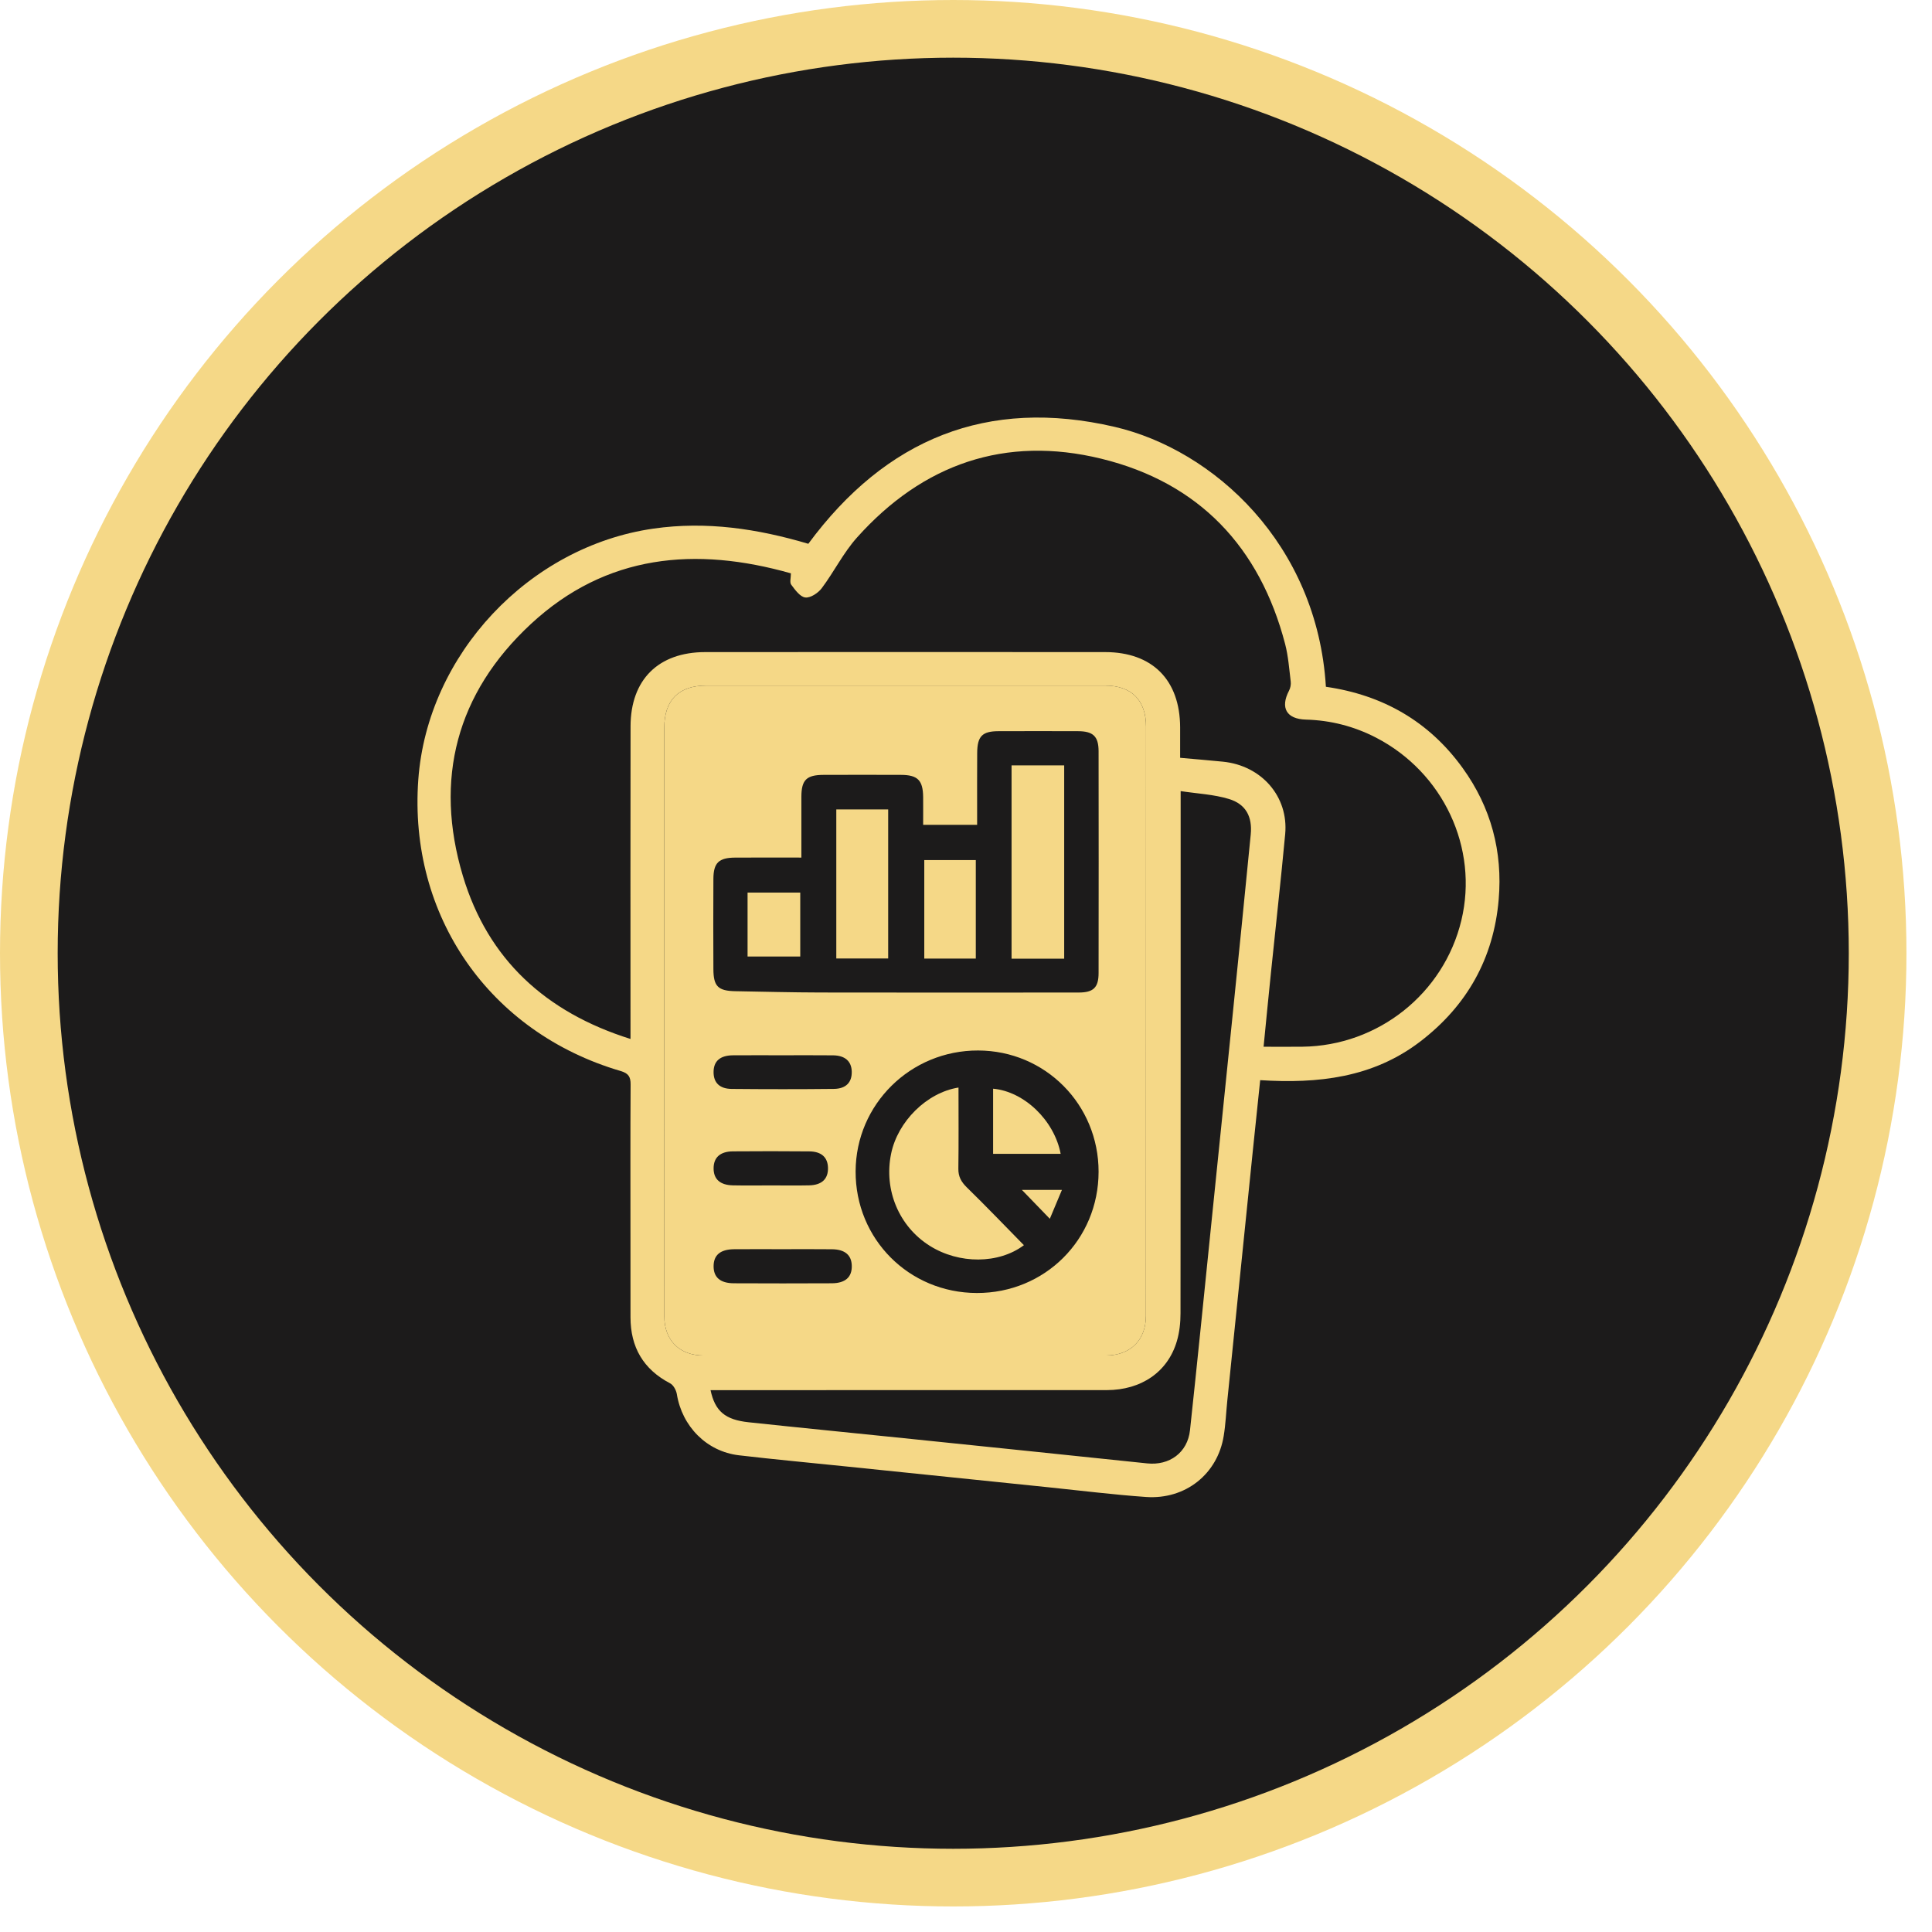
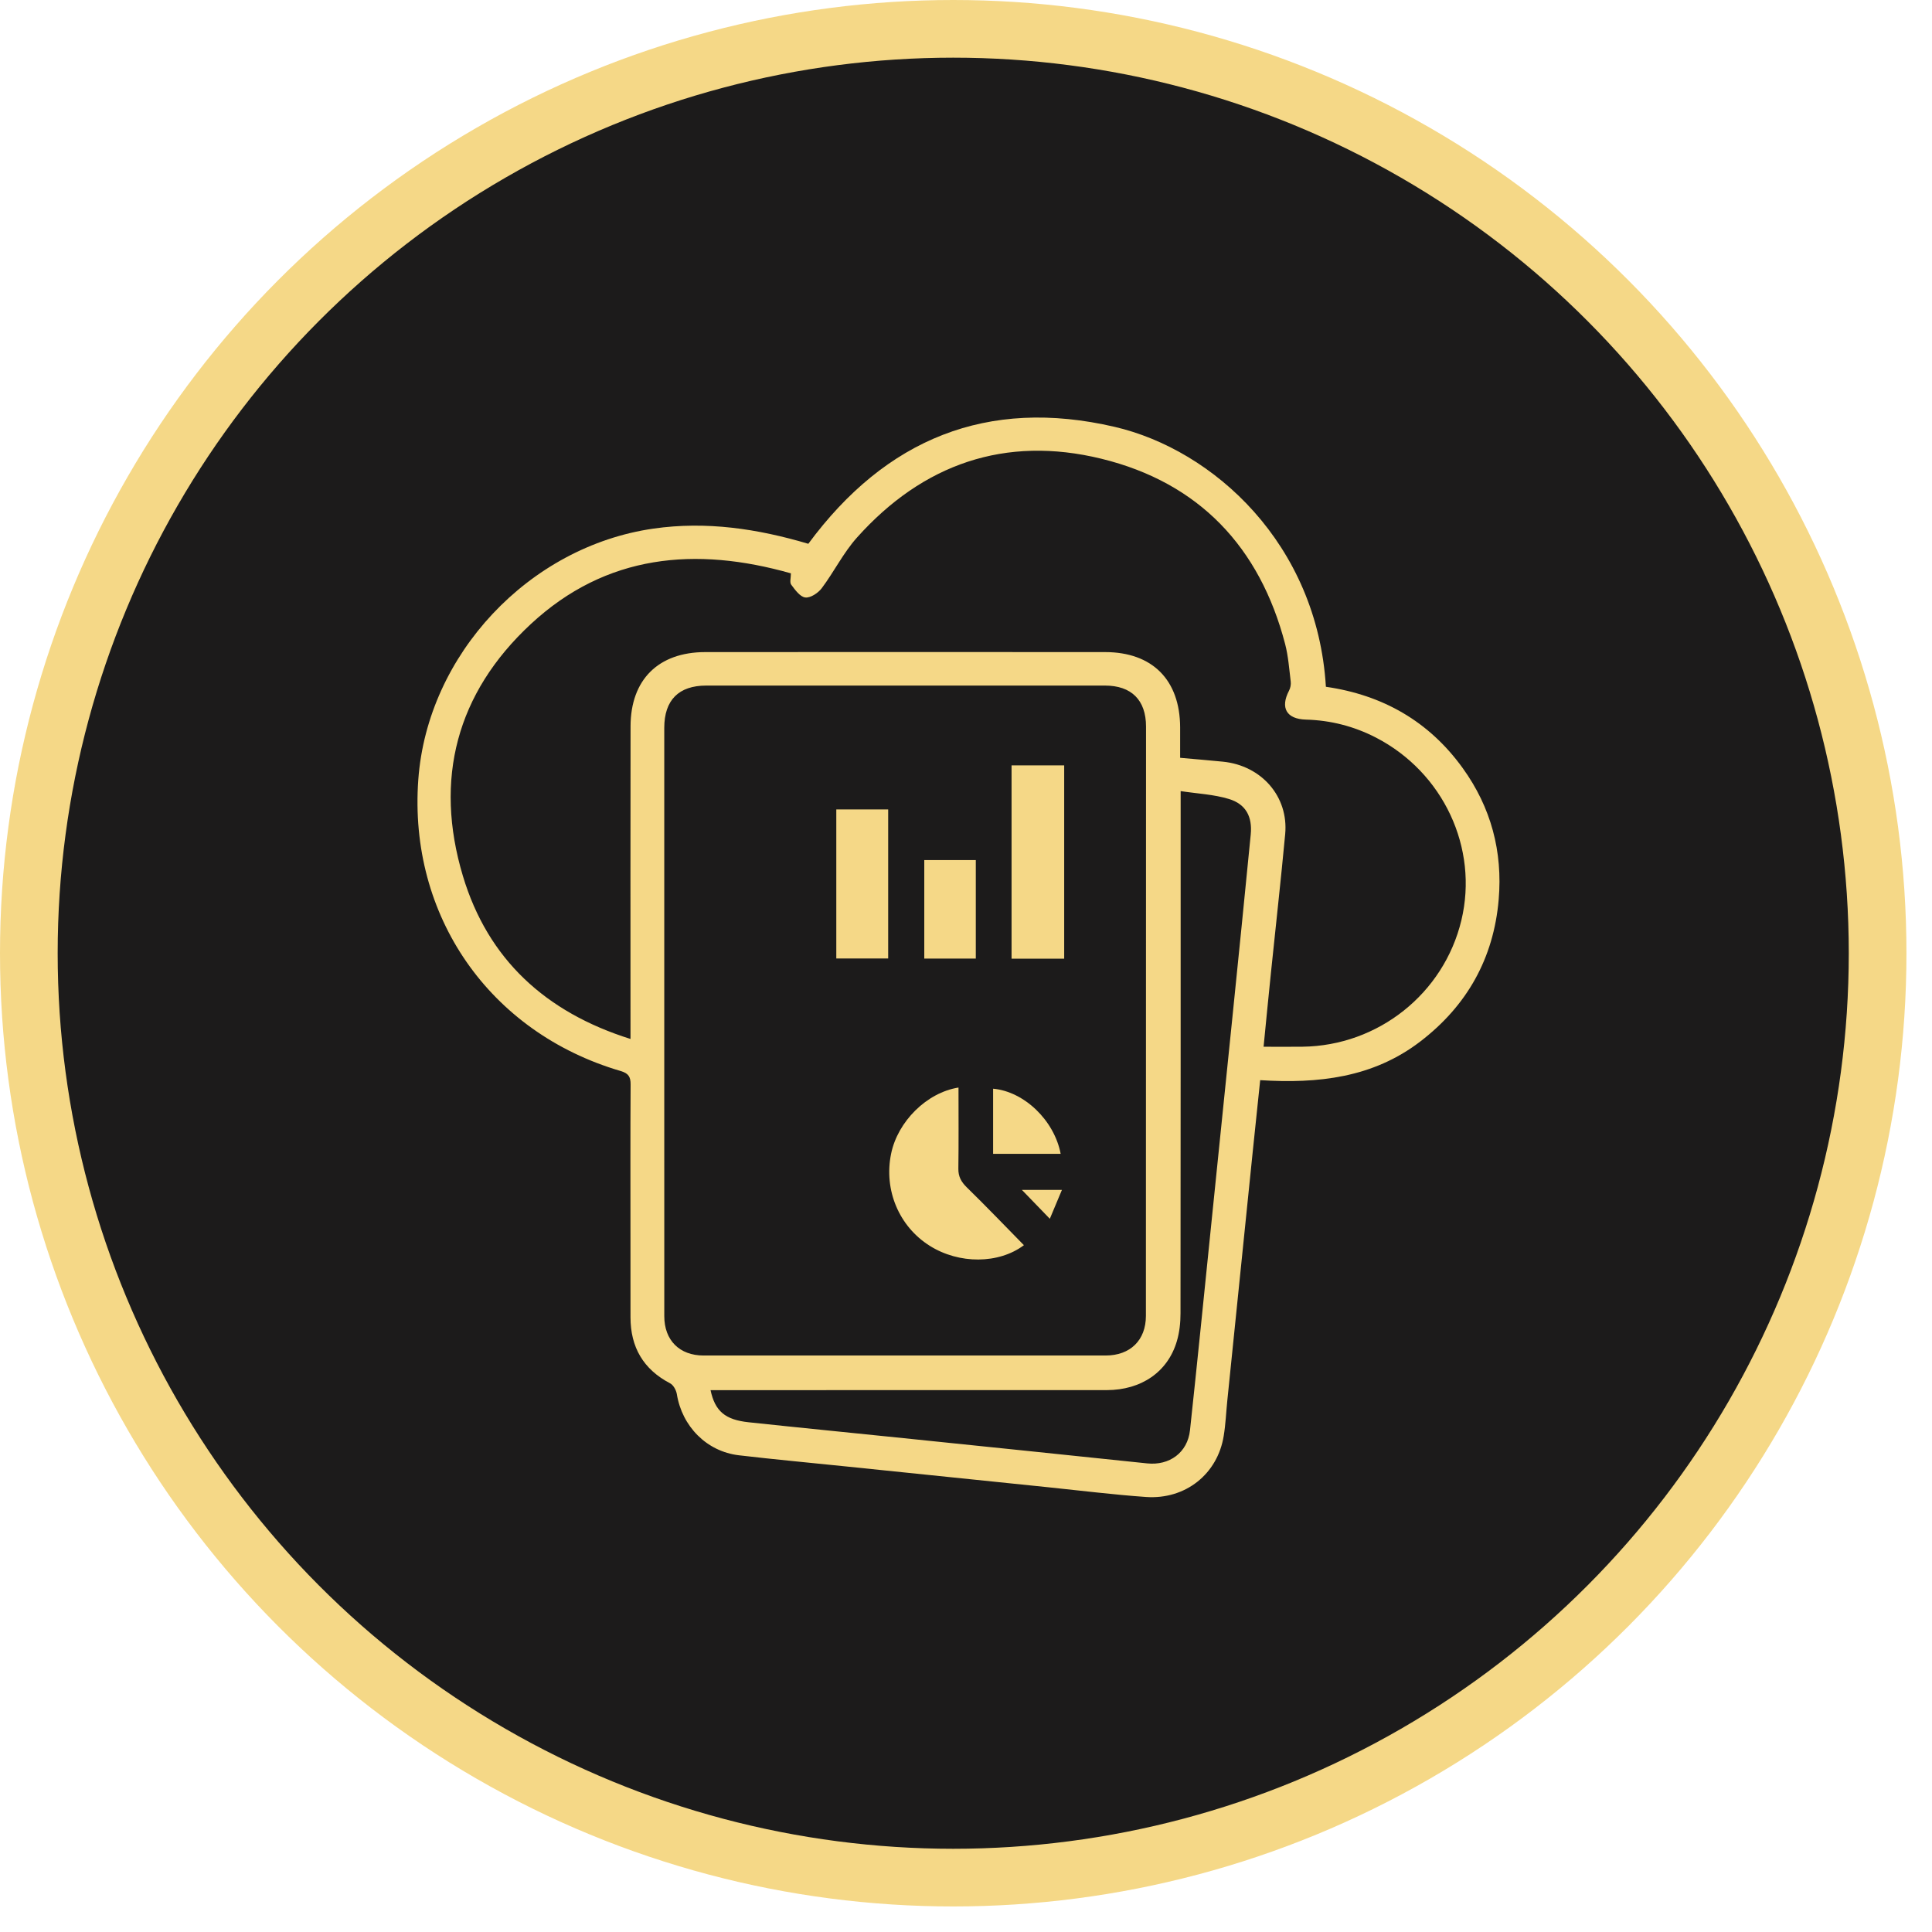
<svg xmlns="http://www.w3.org/2000/svg" width="67" height="67" viewBox="0 0 67 67" fill="none">
  <circle cx="33.057" cy="33.057" r="32.057" fill="#1C1B1B" stroke="#F5D887" stroke-width="2" />
  <path d="M28.032 18.858C30.72 15.218 34.238 13.778 38.651 14.802C42.082 15.598 45.68 18.858 45.981 23.817C47.948 24.1 49.557 25.014 50.727 26.639C51.708 27.999 52.115 29.533 51.973 31.195C51.799 33.232 50.877 34.877 49.248 36.123C47.611 37.375 45.708 37.586 43.702 37.459C43.612 38.318 43.526 39.127 43.444 39.935C43.15 42.809 42.856 45.685 42.563 48.56C42.521 48.973 42.504 49.39 42.437 49.798C42.223 51.119 41.111 52.008 39.746 51.914C38.617 51.835 37.491 51.694 36.365 51.578C34.023 51.337 31.683 51.096 29.341 50.855C28.102 50.727 26.861 50.613 25.624 50.468C24.505 50.336 23.652 49.465 23.472 48.346C23.449 48.21 23.354 48.033 23.24 47.973C22.308 47.486 21.866 46.718 21.865 45.682C21.864 44.764 21.864 43.846 21.864 42.928C21.864 41.155 21.858 39.383 21.869 37.611C21.871 37.342 21.795 37.222 21.524 37.142C16.97 35.806 14.164 31.759 14.506 27.04C14.82 22.701 18.343 18.949 22.664 18.331C24.499 18.068 26.273 18.337 28.032 18.858ZM21.865 36.03C21.865 35.805 21.865 35.645 21.865 35.485C21.865 32.052 21.861 28.62 21.867 25.188C21.87 23.568 22.834 22.615 24.458 22.614C29.079 22.611 33.702 22.611 38.324 22.614C39.962 22.615 40.919 23.578 40.926 25.222C40.927 25.569 40.926 25.914 40.926 26.28C41.458 26.328 41.934 26.367 42.408 26.414C43.75 26.548 44.69 27.624 44.569 28.926C44.42 30.527 44.24 32.126 44.076 33.726C43.989 34.571 43.907 35.417 43.82 36.3C44.293 36.3 44.731 36.305 45.17 36.299C47.796 36.266 50.07 34.455 50.679 31.916C51.281 29.408 50.051 26.783 47.713 25.577C46.951 25.185 46.144 24.979 45.286 24.955C44.611 24.936 44.394 24.544 44.701 23.954C44.75 23.861 44.774 23.739 44.761 23.636C44.708 23.2 44.677 22.756 44.567 22.334C43.687 18.968 41.581 16.738 38.197 15.909C34.864 15.093 32.002 16.089 29.719 18.642C29.247 19.17 28.924 19.83 28.496 20.4C28.371 20.566 28.104 20.742 27.927 20.72C27.745 20.698 27.571 20.454 27.438 20.275C27.38 20.195 27.428 20.037 27.428 19.883C24.125 18.947 21.021 19.216 18.408 21.642C15.831 24.035 15.046 27.023 16.053 30.379C16.92 33.267 18.92 35.106 21.865 36.03ZM23.036 35.387C23.036 38.806 23.035 42.225 23.037 45.644C23.037 46.482 23.566 47.008 24.401 47.008C29.047 47.009 33.694 47.009 38.34 47.008C39.198 47.008 39.738 46.477 39.739 45.634C39.741 38.821 39.743 32.008 39.743 25.196C39.743 24.278 39.237 23.775 38.319 23.775C33.71 23.774 29.102 23.775 24.493 23.775C23.536 23.775 23.036 24.28 23.036 25.243C23.036 28.625 23.036 32.006 23.036 35.387ZM24.641 48.209C24.796 48.938 25.147 49.237 25.964 49.323C27.754 49.514 29.544 49.69 31.333 49.874C34.149 50.164 36.967 50.453 39.782 50.749C40.554 50.831 41.184 50.376 41.268 49.599C41.525 47.214 41.763 44.827 42.007 42.44C42.249 40.078 42.491 37.715 42.731 35.354C42.947 33.217 43.167 31.08 43.374 28.942C43.435 28.319 43.204 27.886 42.618 27.708C42.092 27.548 41.525 27.523 40.944 27.435C40.944 27.673 40.944 27.823 40.944 27.973C40.944 33.83 40.946 39.687 40.939 45.545C40.939 45.866 40.904 46.201 40.813 46.508C40.501 47.575 39.583 48.207 38.378 48.208C33.958 48.21 29.539 48.209 25.119 48.209C24.968 48.209 24.818 48.209 24.641 48.209Z" fill="#F5D887" />
-   <path d="M23.036 35.387C23.036 32.006 23.036 28.625 23.036 25.243C23.036 24.279 23.537 23.775 24.493 23.775C29.102 23.775 33.71 23.774 38.319 23.775C39.237 23.775 39.743 24.278 39.743 25.196C39.742 32.009 39.741 38.822 39.739 45.634C39.739 46.477 39.198 47.008 38.34 47.008C33.694 47.009 29.047 47.009 24.402 47.008C23.565 47.008 23.037 46.482 23.037 45.644C23.035 42.225 23.036 38.807 23.036 35.387ZM27.791 29.74C27 29.74 26.248 29.737 25.497 29.741C24.927 29.744 24.743 29.92 24.74 30.48C24.734 31.524 24.735 32.568 24.74 33.611C24.743 34.209 24.904 34.364 25.509 34.374C26.49 34.391 27.471 34.417 28.454 34.419C31.438 34.425 34.422 34.422 37.407 34.42C37.918 34.42 38.097 34.249 38.098 33.747C38.102 31.182 38.102 28.617 38.098 26.052C38.097 25.535 37.908 25.358 37.384 25.357C36.464 25.354 35.545 25.354 34.625 25.357C34.064 25.358 33.892 25.532 33.888 26.109C33.883 26.8 33.886 27.492 33.886 28.183C33.886 28.318 33.886 28.453 33.886 28.604C33.243 28.604 32.646 28.604 32.014 28.604C32.014 28.267 32.017 27.956 32.014 27.643C32.008 27.059 31.826 26.874 31.244 26.872C30.349 26.869 29.455 26.869 28.561 26.872C27.966 26.874 27.793 27.048 27.791 27.633C27.79 28.321 27.791 29.009 27.791 29.74ZM33.876 44.84C36.232 44.845 38.095 42.99 38.098 40.637C38.1 38.302 36.247 36.436 33.921 36.43C31.577 36.424 29.681 38.295 29.672 40.62C29.663 42.969 31.522 44.835 33.876 44.84ZM27.117 36.596C26.552 36.596 25.985 36.593 25.42 36.597C24.972 36.601 24.748 36.798 24.746 37.176C24.744 37.543 24.951 37.759 25.376 37.763C26.557 37.774 27.738 37.775 28.919 37.762C29.34 37.757 29.546 37.533 29.538 37.164C29.53 36.805 29.306 36.602 28.888 36.598C28.299 36.592 27.707 36.596 27.117 36.596ZM27.118 43.321C26.565 43.321 26.012 43.317 25.459 43.322C24.982 43.326 24.749 43.523 24.747 43.909C24.745 44.297 24.977 44.501 25.451 44.503C26.583 44.508 27.714 44.509 28.846 44.503C29.317 44.5 29.547 44.289 29.539 43.898C29.532 43.526 29.303 43.328 28.853 43.323C28.274 43.316 27.696 43.321 27.118 43.321ZM26.739 41.109C27.179 41.109 27.621 41.117 28.061 41.107C28.503 41.097 28.722 40.883 28.714 40.5C28.706 40.137 28.489 39.933 28.064 39.929C27.182 39.921 26.301 39.921 25.42 39.928C24.975 39.931 24.748 40.14 24.747 40.515C24.746 40.892 24.971 41.098 25.417 41.107C25.858 41.116 26.299 41.11 26.739 41.109Z" fill="#F5D887" />
  <path d="M35.08 26.542C35.696 26.542 36.284 26.542 36.905 26.542C36.905 28.779 36.905 31.001 36.905 33.246C36.298 33.246 35.702 33.246 35.08 33.246C35.08 31.016 35.08 28.802 35.08 26.542Z" fill="#F5D887" />
  <path d="M29.002 28.071C29.596 28.071 30.184 28.071 30.801 28.071C30.801 29.79 30.801 31.501 30.801 33.24C30.217 33.24 29.634 33.24 29.002 33.24C29.002 31.533 29.002 29.825 29.002 28.071Z" fill="#F5D887" />
  <path d="M32.053 29.826C32.653 29.826 33.237 29.826 33.84 29.826C33.84 30.968 33.84 32.092 33.84 33.242C33.246 33.242 32.662 33.242 32.053 33.242C32.053 32.113 32.053 30.989 32.053 29.826Z" fill="#F5D887" />
-   <path d="M25.925 33.172C25.925 32.433 25.925 31.709 25.925 30.954C26.526 30.954 27.123 30.954 27.752 30.954C27.752 31.679 27.752 32.412 27.752 33.172C27.161 33.172 26.564 33.172 25.925 33.172Z" fill="#F5D887" />
  <path d="M33.24 37.715C33.24 38.673 33.248 39.599 33.235 40.528C33.231 40.803 33.335 40.988 33.529 41.178C34.2 41.834 34.85 42.512 35.508 43.182C34.637 43.837 33.261 43.845 32.242 43.203C31.175 42.532 30.644 41.266 30.903 40.009C31.132 38.892 32.139 37.889 33.24 37.715Z" fill="#F5D887" />
  <path d="M36.783 40.015C35.992 40.015 35.229 40.015 34.44 40.015C34.44 39.248 34.44 38.502 34.44 37.755C35.517 37.852 36.562 38.852 36.783 40.015Z" fill="#F5D887" />
  <path d="M36.827 41.264C36.675 41.628 36.538 41.953 36.407 42.266C36.059 41.906 35.736 41.571 35.438 41.264C35.815 41.264 36.279 41.264 36.827 41.264Z" fill="#F5D887" />
</svg>